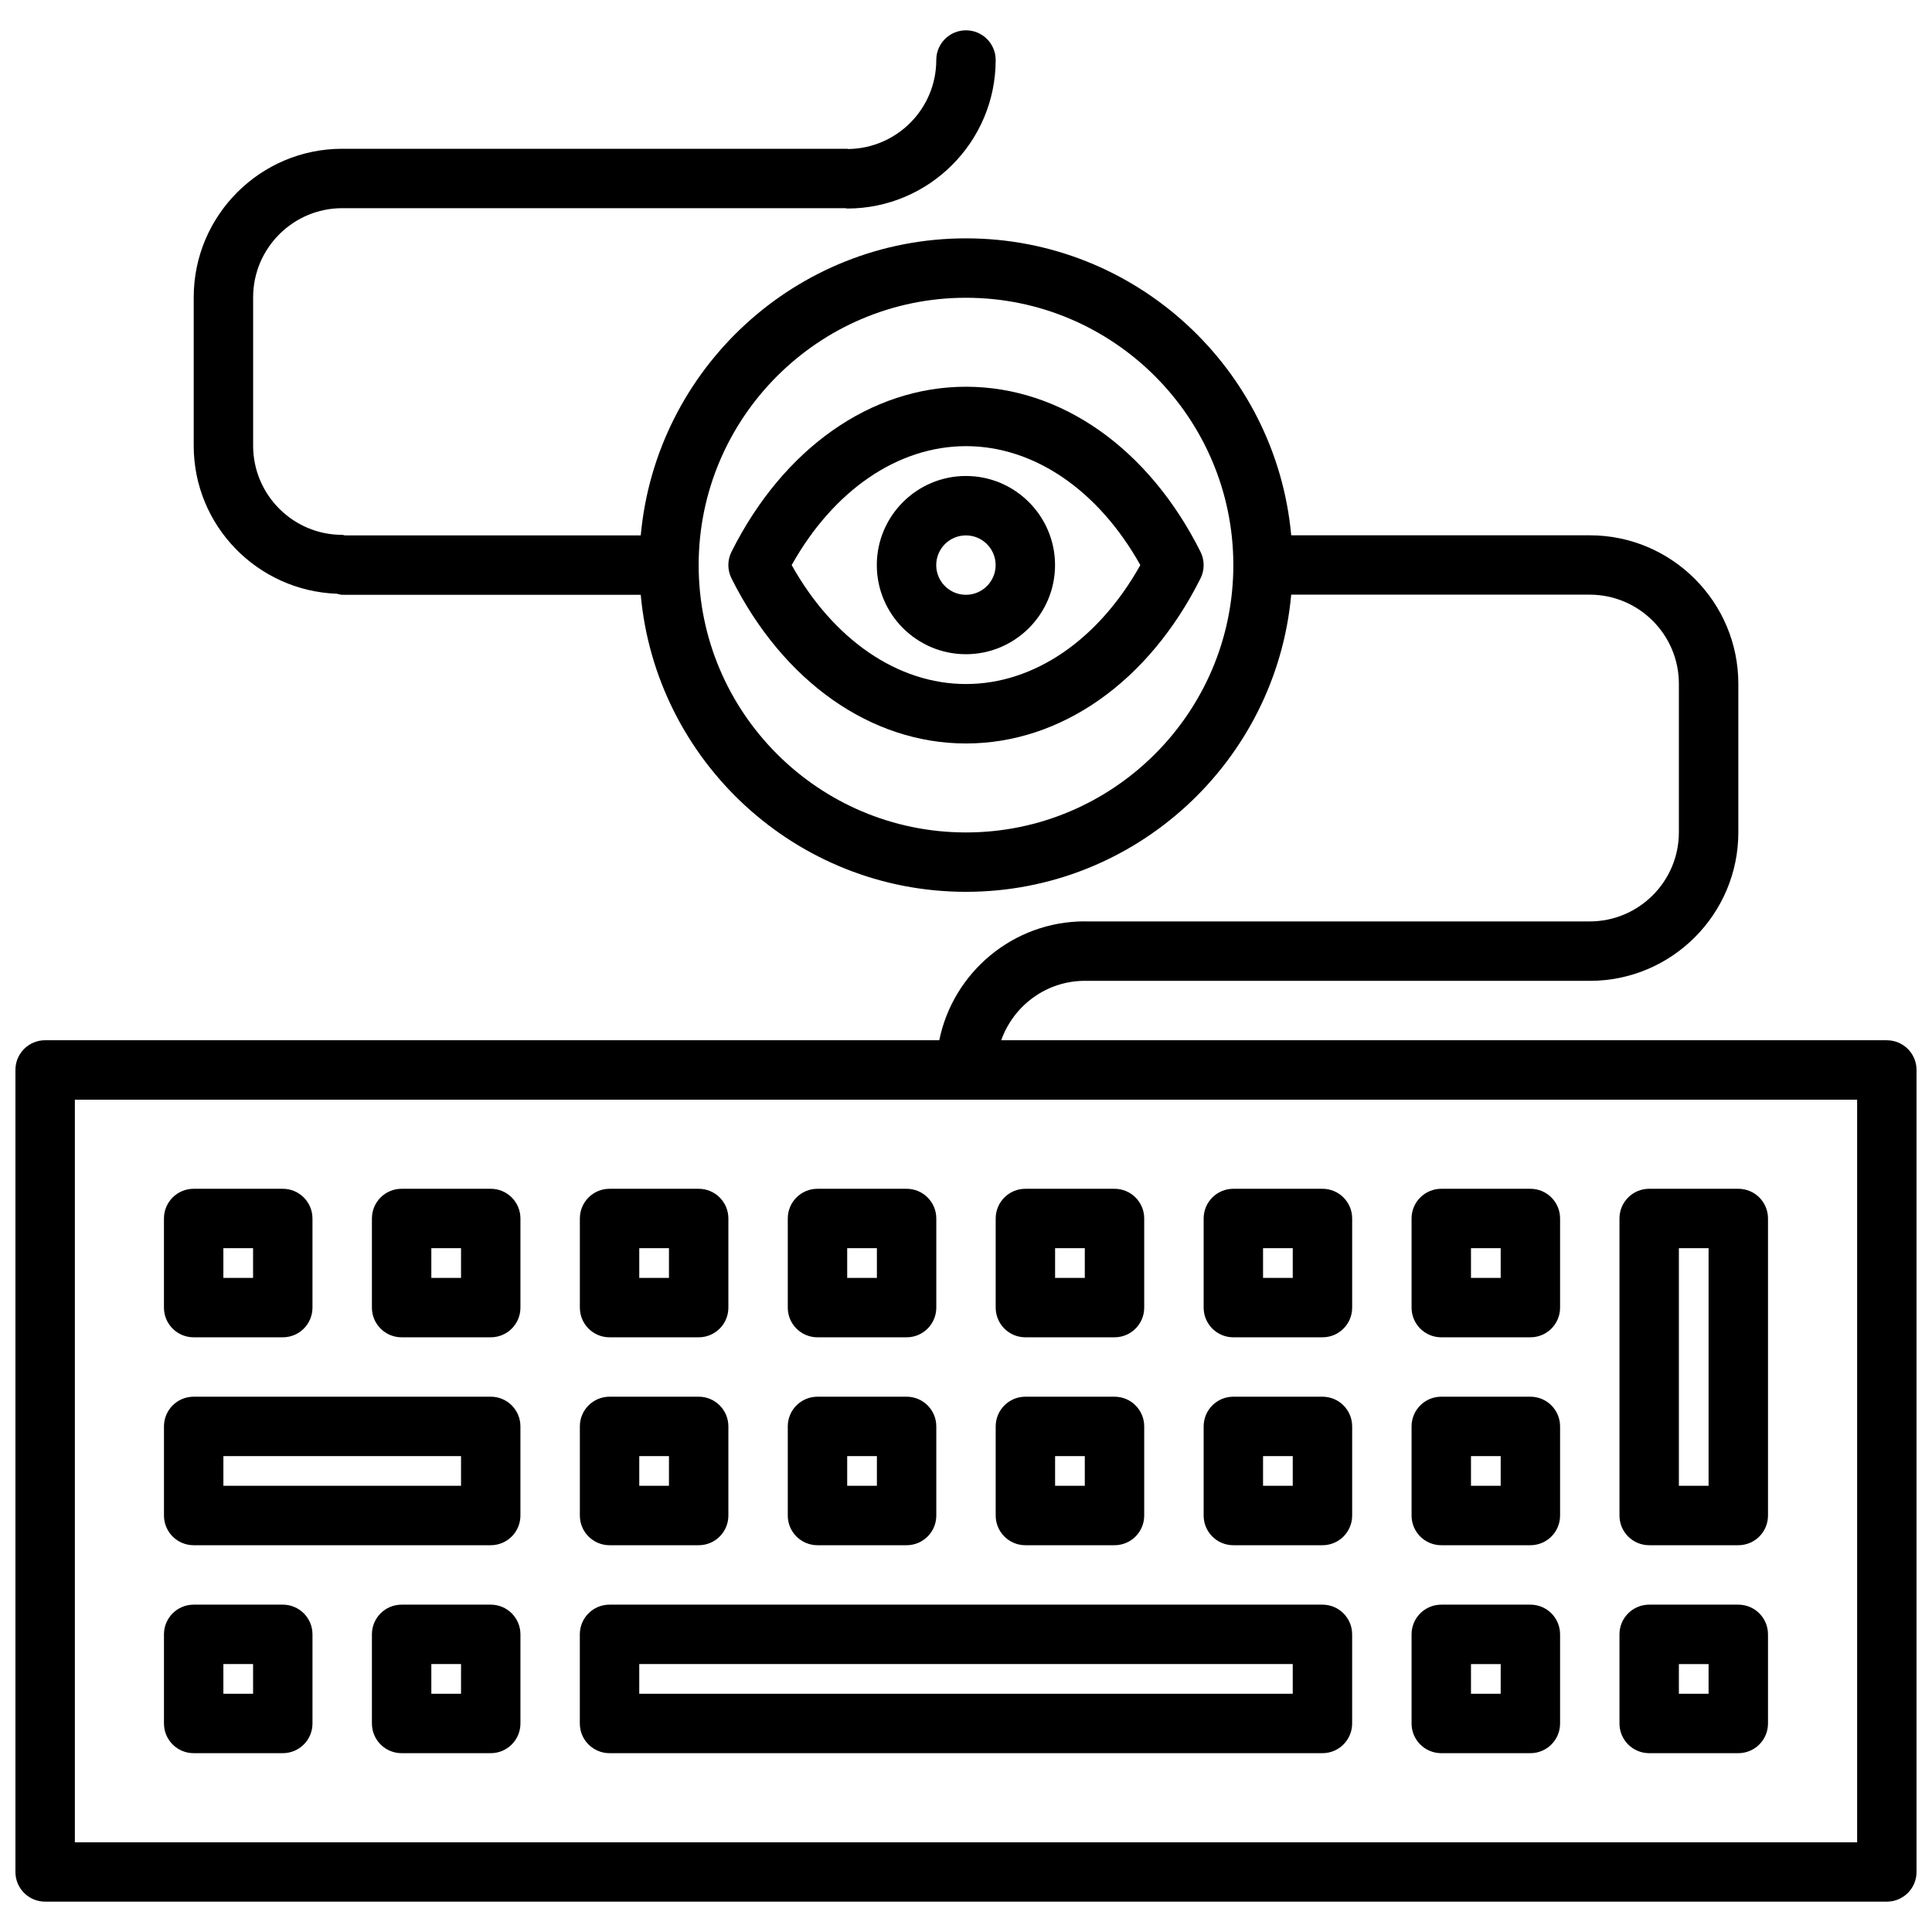
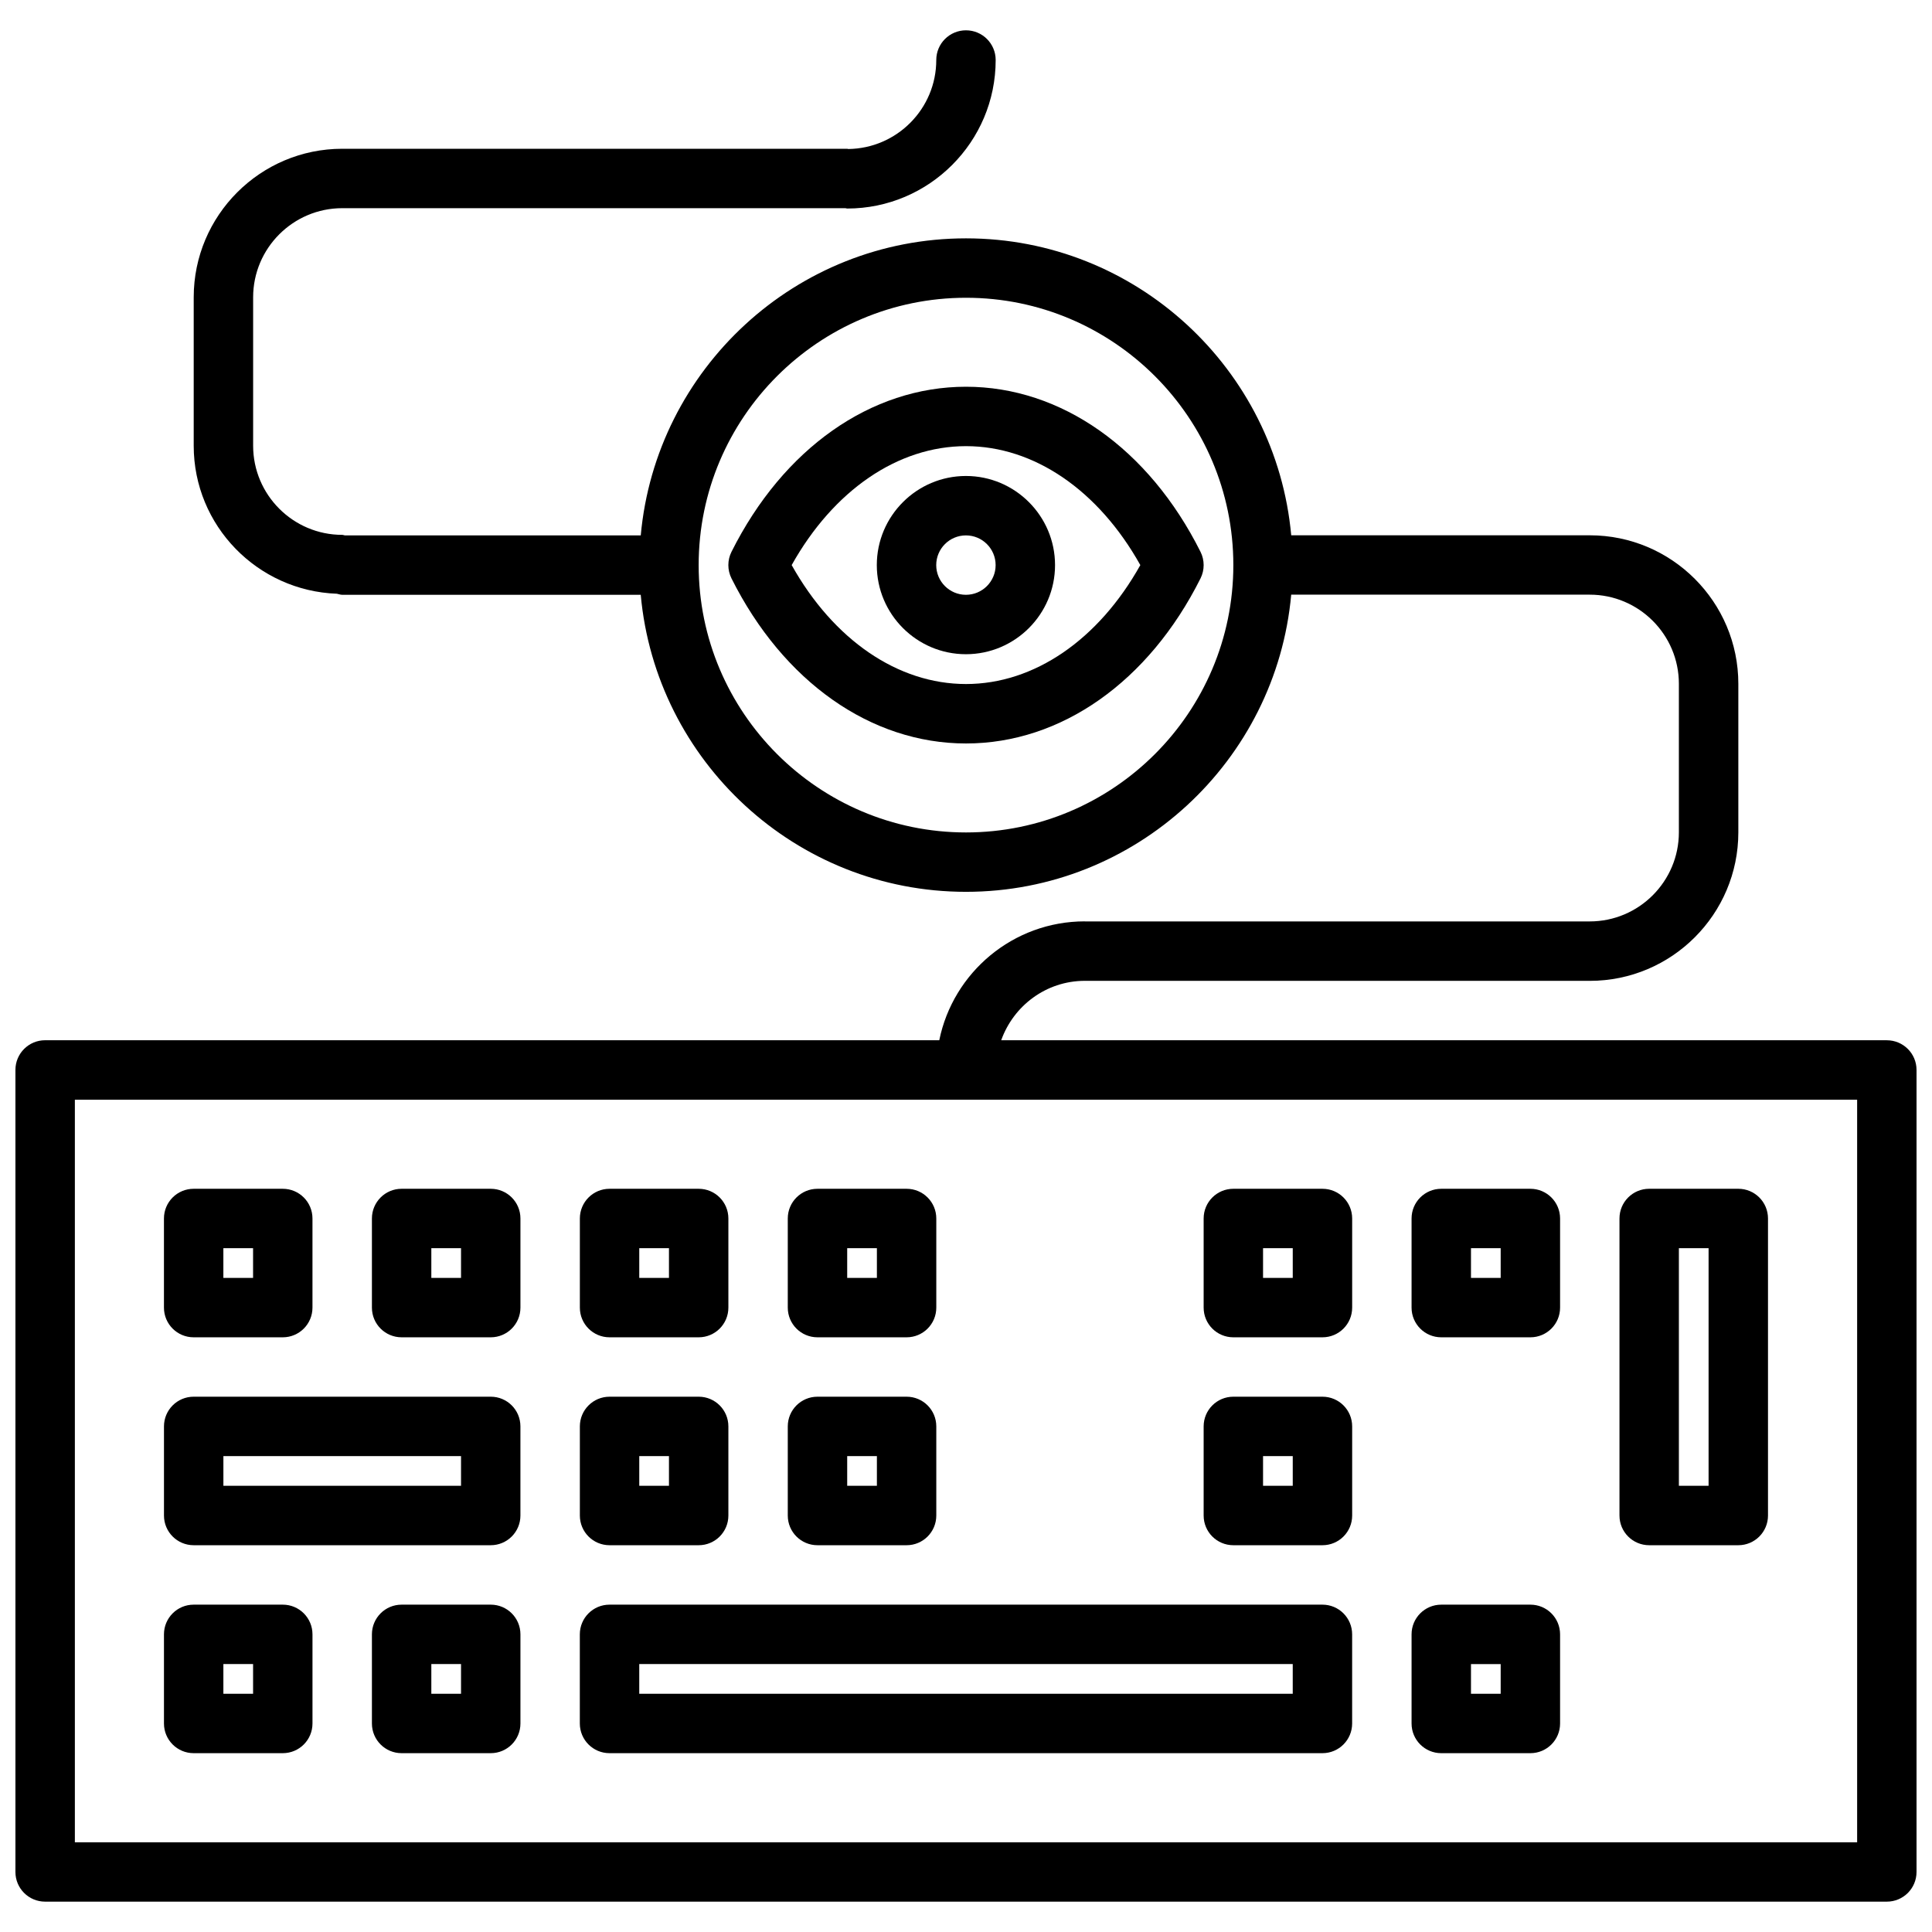
<svg xmlns="http://www.w3.org/2000/svg" width="800px" height="800px" version="1.1" viewBox="144 144 512 512">
  <defs>
    <clipPath id="a">
      <path d="m148.09 152h503.81v496h-503.81z" />
    </clipPath>
  </defs>
  <g clip-path="url(#a)">
    <path d="m644.03 419.68h-234.7c3.25-9.133 11.895-15.727 22.121-15.75 0.016 0 0.031 0.008 0.047 0.008h133.82c21.703 0 39.359-17.656 39.359-39.359v-39.359c0-21.703-17.656-39.359-39.359-39.359l-79.133-0.004c-4.012-44.055-41.105-78.691-86.188-78.691-45.09 0-82.191 34.652-86.191 78.719h-78.422c-0.234-0.023-0.441-0.141-0.684-0.141-13.02 0-23.617-10.598-23.617-23.617v-39.34c0-13.02 10.598-23.617 23.617-23.617h133.34c0.164 0.008 0.297 0.094 0.465 0.094 21.703 0 39.359-17.656 39.359-39.359 0-4.352-3.519-7.871-7.871-7.871s-7.871 3.519-7.871 7.871c0 12.918-10.43 23.418-23.309 23.586-0.113-0.012-0.199-0.066-0.309-0.066h-133.81c-21.703 0-39.359 17.656-39.359 39.359v39.344c0 21.215 16.91 38.461 37.949 39.219 0.473 0.086 0.898 0.277 1.395 0.277h79.121c4 44.066 41.109 78.719 86.191 78.719 45.098 0 82.207-34.668 86.191-78.75h79.121c13.02 0 23.617 10.598 23.617 23.617v39.359c0 13.02-10.598 23.617-23.617 23.617h-133.74c-0.031 0-0.055-0.016-0.078-0.016-19.012 0-34.922 13.555-38.566 31.504h-236.96c-4.352 0-7.871 3.519-7.871 7.871v212.54c0 4.352 3.519 7.871 7.871 7.871h488.07c4.352 0 7.871-3.519 7.871-7.871v-212.54c0-4.344-3.519-7.863-7.871-7.863zm-244.03-55.074c-39.07 0-70.848-31.781-70.848-70.848 0-39.07 31.781-70.848 70.848-70.848 39.07 0 70.848 31.781 70.848 70.848 0 39.07-31.781 70.848-70.848 70.848zm236.16 267.62h-472.32v-196.8h472.32z" />
  </g>
  <path d="m195.32 498.4h23.617c4.352 0 7.871-3.519 7.871-7.871v-23.617c0-4.352-3.519-7.871-7.871-7.871h-23.617c-4.352 0-7.871 3.519-7.871 7.871v23.617c0 4.352 3.519 7.871 7.871 7.871zm7.875-23.617h7.871v7.871l-7.871 0.004z" />
  <path d="m274.05 459.04h-23.617c-4.352 0-7.871 3.519-7.871 7.871v23.617c0 4.352 3.519 7.871 7.871 7.871h23.617c4.352 0 7.871-3.519 7.871-7.871v-23.617c0-4.352-3.519-7.871-7.871-7.871zm-7.871 23.617h-7.871v-7.871h7.871z" />
  <path d="m305.54 498.4h23.617c4.352 0 7.871-3.519 7.871-7.871v-23.617c0-4.352-3.519-7.871-7.871-7.871h-23.617c-4.352 0-7.871 3.519-7.871 7.871v23.617c0 4.352 3.516 7.871 7.871 7.871zm7.871-23.617h7.871v7.871h-7.871z" />
  <path d="m360.64 498.4h23.617c4.352 0 7.871-3.519 7.871-7.871v-23.617c0-4.352-3.519-7.871-7.871-7.871h-23.617c-4.352 0-7.871 3.519-7.871 7.871v23.617c0 4.352 3.519 7.871 7.871 7.871zm7.875-23.617h7.871v7.871h-7.871z" />
-   <path d="m415.74 498.4h23.617c4.352 0 7.871-3.519 7.871-7.871v-23.617c0-4.352-3.519-7.871-7.871-7.871h-23.617c-4.352 0-7.871 3.519-7.871 7.871v23.617c0 4.352 3.519 7.871 7.871 7.871zm7.871-23.617h7.871v7.871h-7.871z" />
  <path d="m470.85 498.4h23.617c4.352 0 7.871-3.519 7.871-7.871v-23.617c0-4.352-3.519-7.871-7.871-7.871h-23.617c-4.352 0-7.871 3.519-7.871 7.871v23.617c0 4.352 3.516 7.871 7.871 7.871zm7.871-23.617h7.871v7.871h-7.871z" />
  <path d="m525.95 498.4h23.617c4.352 0 7.871-3.519 7.871-7.871v-23.617c0-4.352-3.519-7.871-7.871-7.871h-23.617c-4.352 0-7.871 3.519-7.871 7.871v23.617c0 4.352 3.519 7.871 7.871 7.871zm7.875-23.617h7.871v7.871h-7.871z" />
  <path d="m274.05 514.14h-78.723c-4.352 0-7.871 3.519-7.871 7.871v23.617c0 4.352 3.519 7.871 7.871 7.871h78.719c4.352 0 7.871-3.519 7.871-7.871v-23.617c0.004-4.356-3.516-7.871-7.867-7.871zm-7.871 23.613h-62.977v-7.871h62.977z" />
  <path d="m305.54 553.5h23.617c4.352 0 7.871-3.519 7.871-7.871v-23.617c0-4.352-3.519-7.871-7.871-7.871h-23.617c-4.352 0-7.871 3.519-7.871 7.871v23.617c0 4.352 3.516 7.871 7.871 7.871zm7.871-23.617h7.871v7.871h-7.871z" />
  <path d="m360.64 553.5h23.617c4.352 0 7.871-3.519 7.871-7.871v-23.617c0-4.352-3.519-7.871-7.871-7.871h-23.617c-4.352 0-7.871 3.519-7.871 7.871v23.617c0 4.352 3.519 7.871 7.871 7.871zm7.875-23.617h7.871v7.871h-7.871z" />
-   <path d="m415.74 553.5h23.617c4.352 0 7.871-3.519 7.871-7.871v-23.617c0-4.352-3.519-7.871-7.871-7.871h-23.617c-4.352 0-7.871 3.519-7.871 7.871v23.617c0 4.352 3.519 7.871 7.871 7.871zm7.871-23.617h7.871v7.871h-7.871z" />
  <path d="m470.85 553.5h23.617c4.352 0 7.871-3.519 7.871-7.871v-23.617c0-4.352-3.519-7.871-7.871-7.871h-23.617c-4.352 0-7.871 3.519-7.871 7.871v23.617c0 4.352 3.516 7.871 7.871 7.871zm7.871-23.617h7.871v7.871h-7.871z" />
-   <path d="m525.95 553.5h23.617c4.352 0 7.871-3.519 7.871-7.871v-23.617c0-4.352-3.519-7.871-7.871-7.871h-23.617c-4.352 0-7.871 3.519-7.871 7.871v23.617c0 4.352 3.519 7.871 7.871 7.871zm7.875-23.617h7.871v7.871h-7.871z" />
  <path d="m581.05 553.5h23.617c4.352 0 7.871-3.519 7.871-7.871v-78.719c0-4.352-3.519-7.871-7.871-7.871h-23.617c-4.352 0-7.871 3.519-7.871 7.871v78.719c0 4.352 3.519 7.871 7.871 7.871zm7.871-78.723h7.871v62.977h-7.871z" />
  <path d="m218.94 569.25h-23.617c-4.352 0-7.871 3.519-7.871 7.871v23.617c0 4.352 3.519 7.871 7.871 7.871h23.617c4.352 0 7.871-3.519 7.871-7.871v-23.617c0-4.352-3.516-7.871-7.871-7.871zm-7.871 23.617h-7.871v-7.871h7.871z" />
  <path d="m274.05 569.25h-23.617c-4.352 0-7.871 3.519-7.871 7.871v23.617c0 4.352 3.519 7.871 7.871 7.871h23.617c4.352 0 7.871-3.519 7.871-7.871v-23.617c0-4.352-3.519-7.871-7.871-7.871zm-7.871 23.617h-7.871v-7.871h7.871z" />
  <path d="m494.46 569.25h-188.93c-4.352 0-7.871 3.519-7.871 7.871v23.617c0 4.352 3.519 7.871 7.871 7.871h188.93c4.352 0 7.871-3.519 7.871-7.871v-23.617c0-4.352-3.519-7.871-7.875-7.871zm-7.871 23.617h-173.18v-7.871h173.18z" />
  <path d="m525.95 608.61h23.617c4.352 0 7.871-3.519 7.871-7.871v-23.617c0-4.352-3.519-7.871-7.871-7.871h-23.617c-4.352 0-7.871 3.519-7.871 7.871v23.617c0 4.356 3.519 7.871 7.871 7.871zm7.875-23.613h7.871v7.871h-7.871z" />
-   <path d="m581.05 608.61h23.617c4.352 0 7.871-3.519 7.871-7.871v-23.617c0-4.352-3.519-7.871-7.871-7.871h-23.617c-4.352 0-7.871 3.519-7.871 7.871v23.617c0 4.356 3.519 7.871 7.871 7.871zm7.871-23.613h7.871v7.871h-7.871z" />
  <path d="m400 246.49c-25.199 0-48.43 16.352-62.148 43.746-1.109 2.211-1.109 4.824 0 7.047 13.715 27.387 36.945 43.746 62.148 43.746 25.207 0 48.43-16.352 62.148-43.746 1.109-2.211 1.109-4.824 0-7.047-13.723-27.395-36.953-43.746-62.148-43.746zm0 78.785c-18.066 0-35.109-11.707-46.199-31.52 11.09-19.812 28.133-31.52 46.199-31.52s35.109 11.707 46.199 31.52c-11.09 19.812-28.133 31.52-46.199 31.52z" />
  <path d="m399.98 270.14c-13.02 0-23.617 10.598-23.617 23.617 0 13.02 10.598 23.617 23.617 23.617 13.02 0 23.617-10.598 23.617-23.617-0.004-13.02-10.598-23.617-23.617-23.617zm0 31.488c-4.344 0-7.871-3.527-7.871-7.871s3.527-7.871 7.871-7.871 7.871 3.527 7.871 7.871-3.527 7.871-7.871 7.871z" />
</svg>